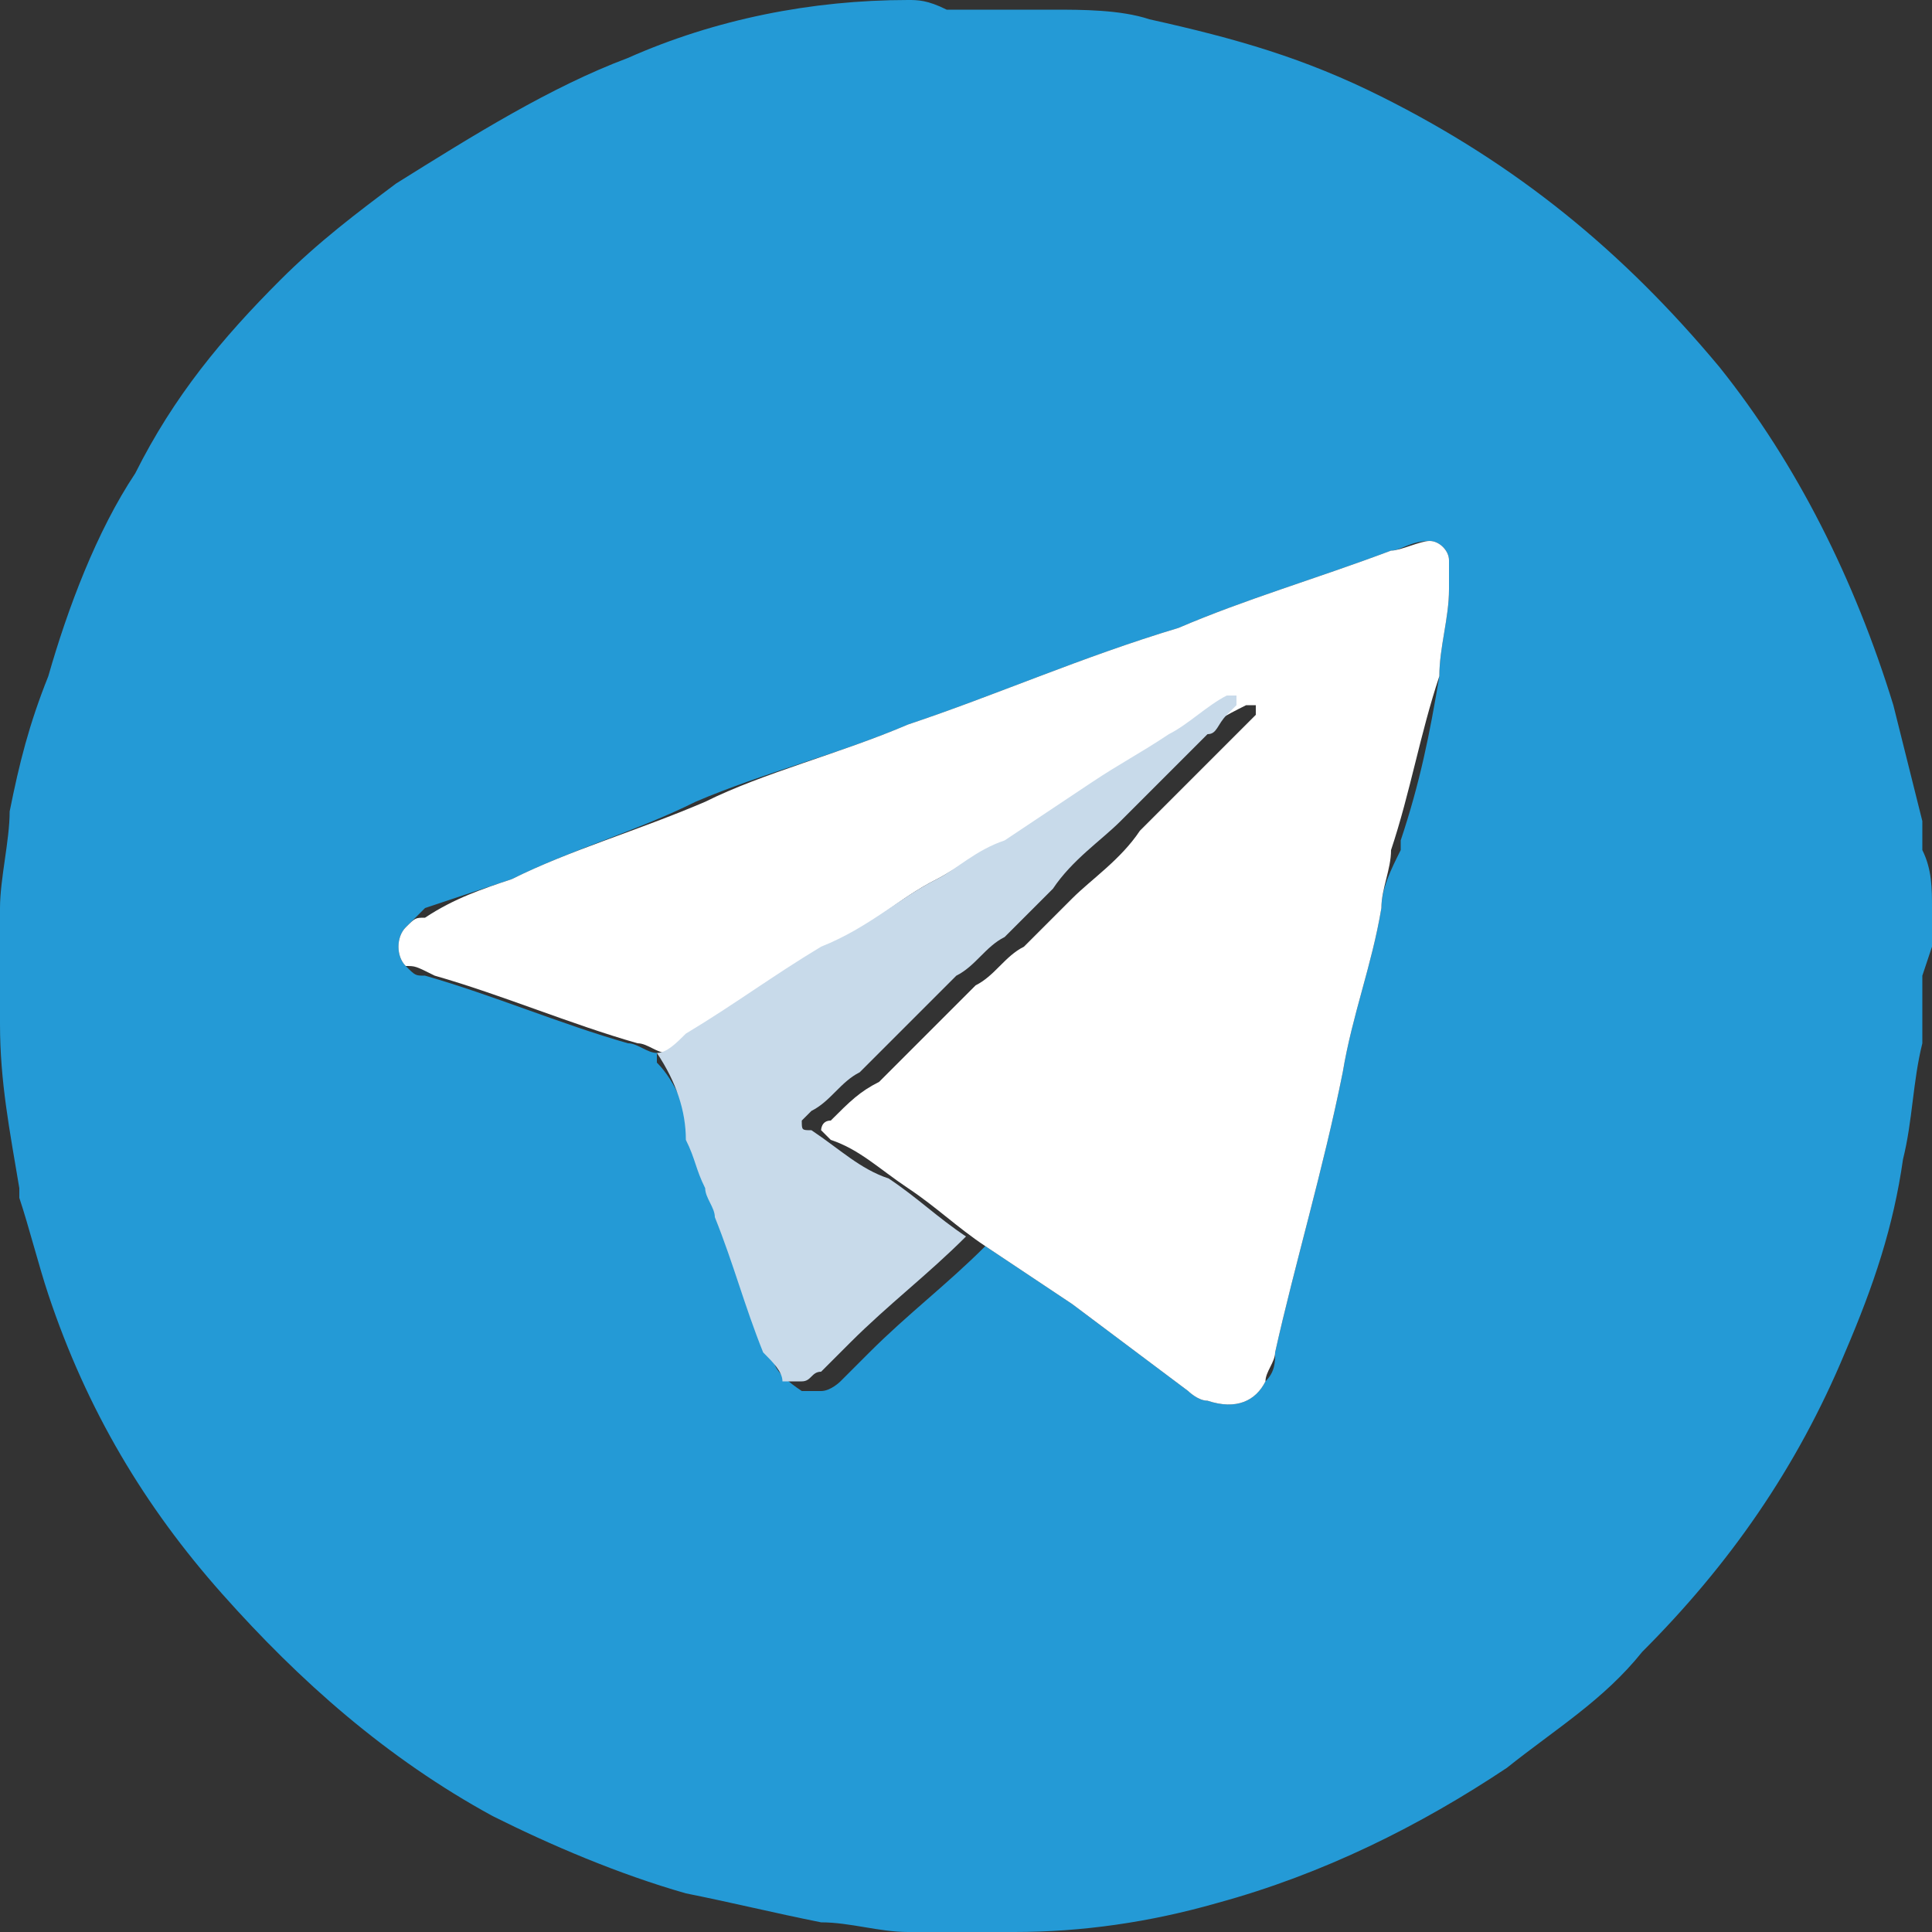
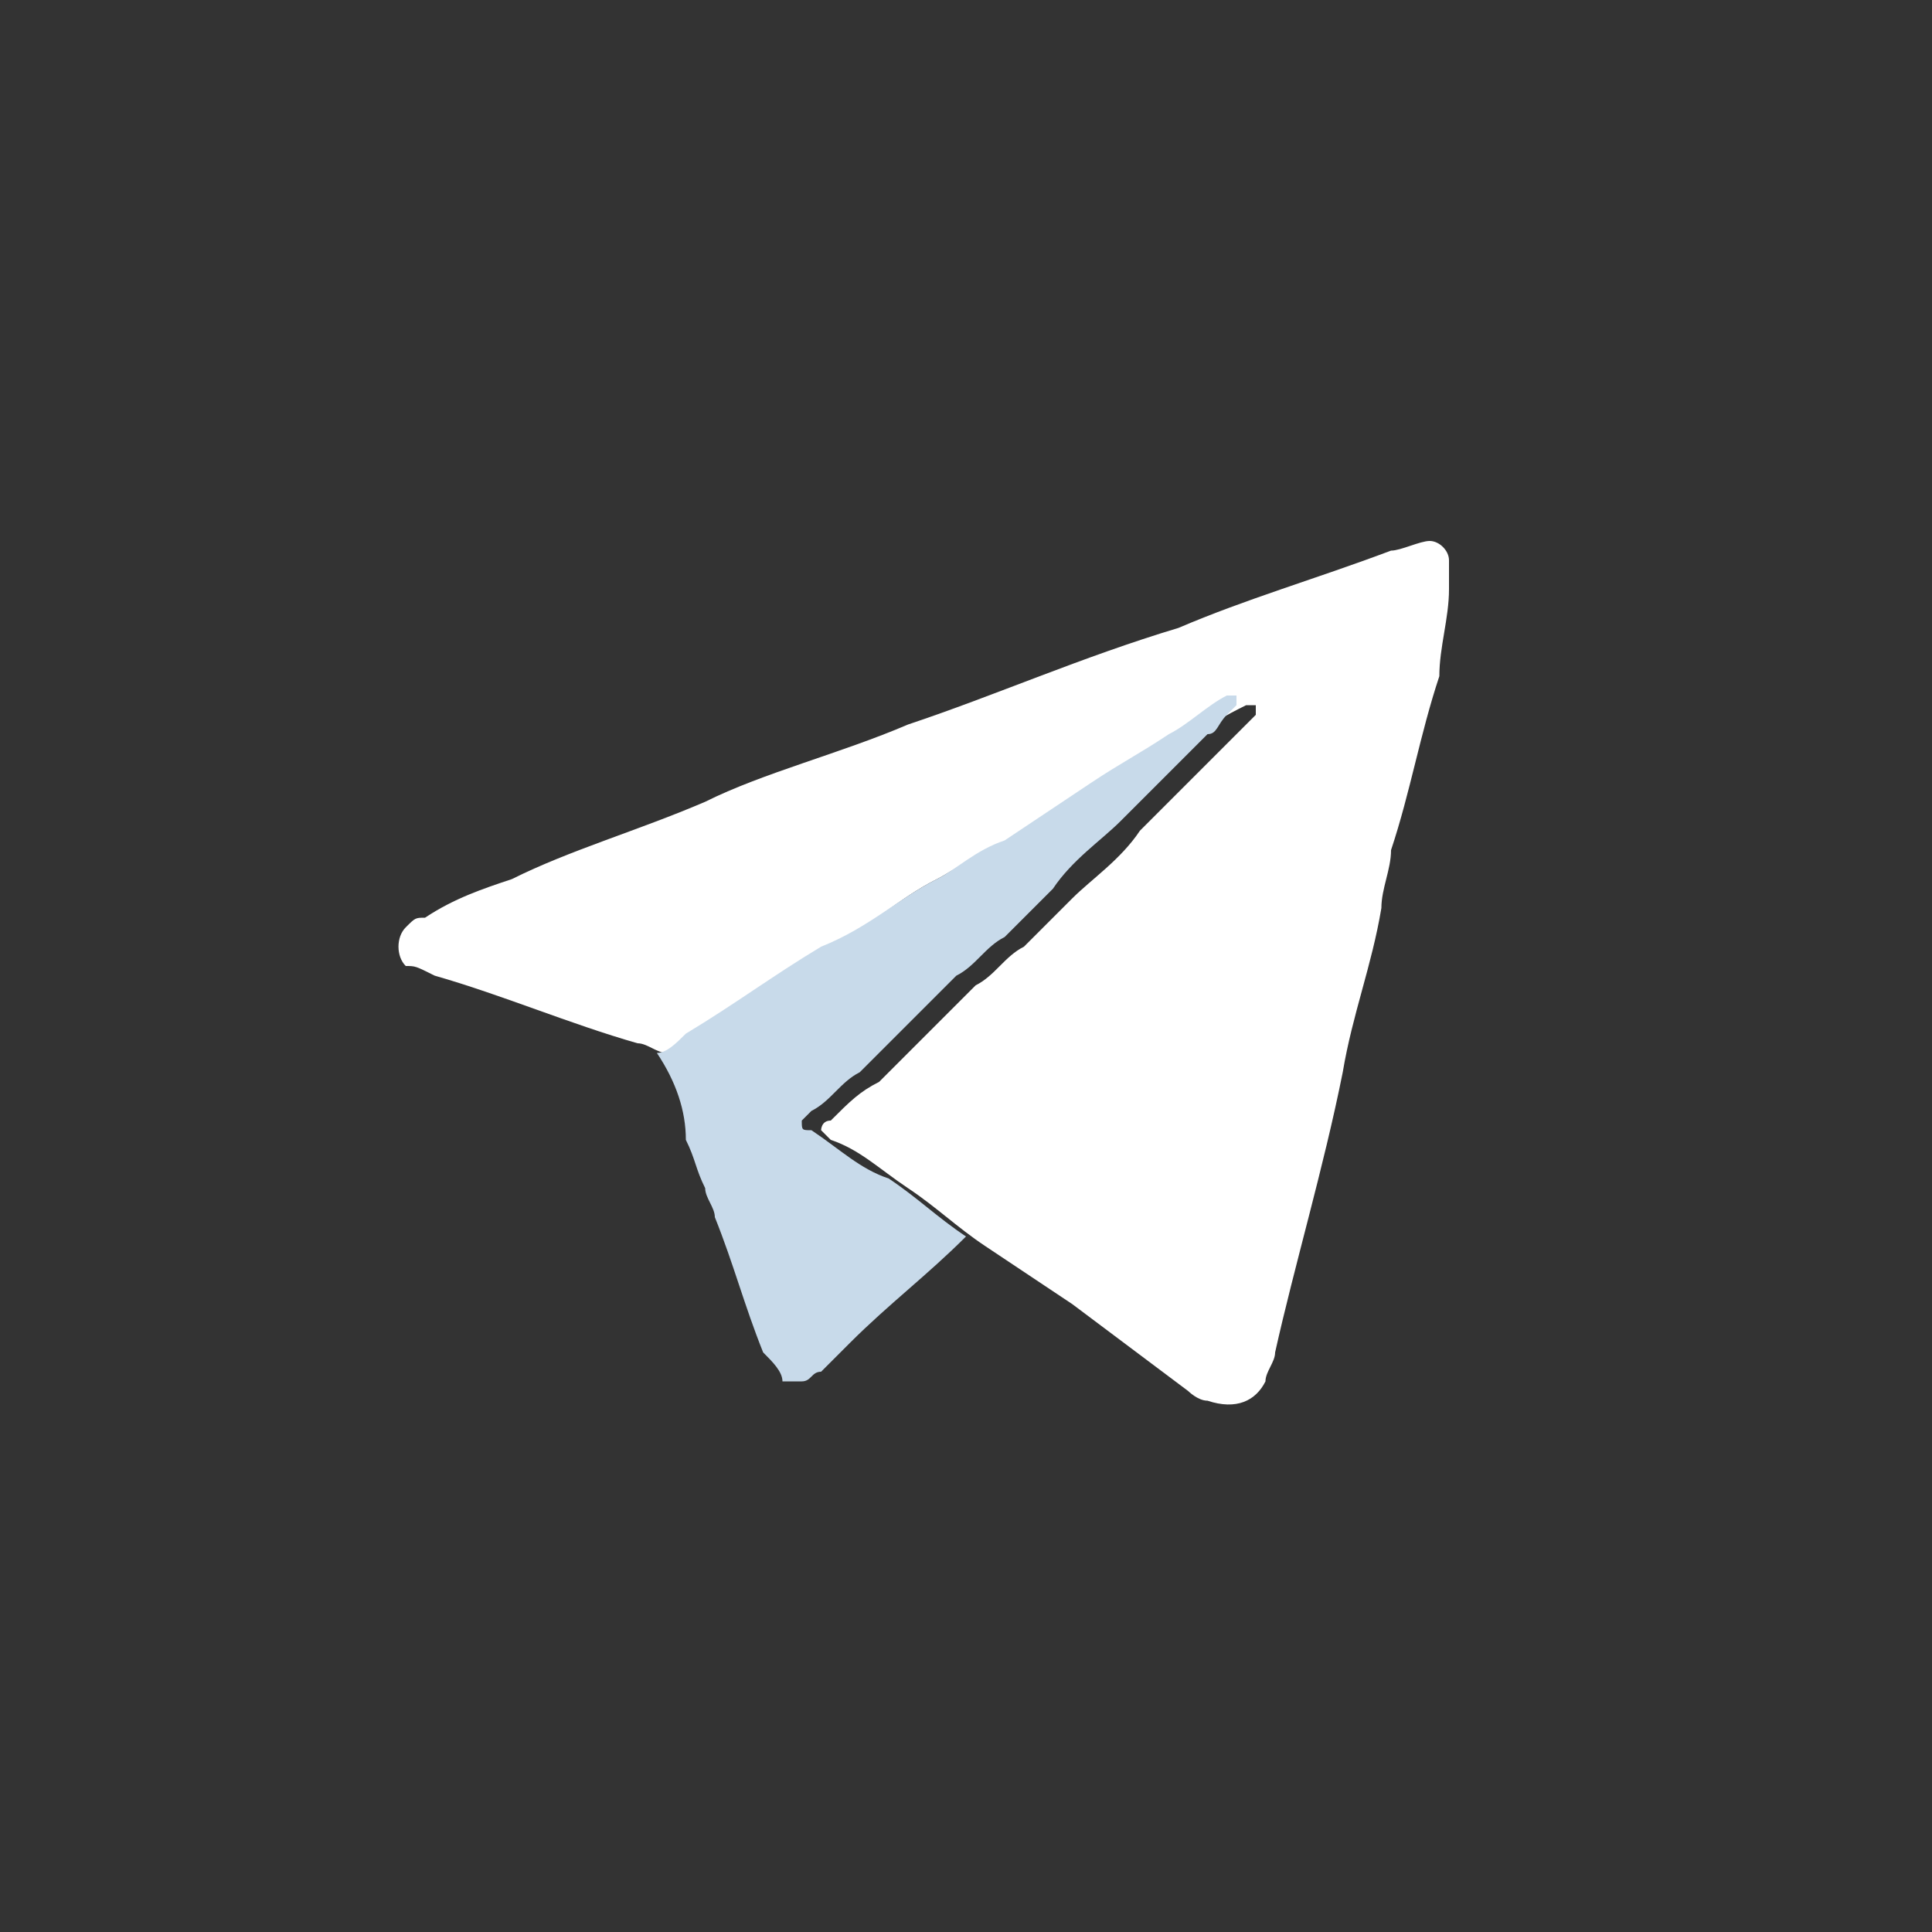
<svg xmlns="http://www.w3.org/2000/svg" version="1.1" id="Livello_1" x="0px" y="0px" viewBox="0 0 20 20" style="enable-background:new 0 0 20 20;" xml:space="preserve">
  <rect x="0" y="0" width="20" height="20" fill="#333333" stroke="none" />
  <style type="text/css">
	.st0{fill:#249AD6;}
	.st1{fill:#C8DAEA;}
	.st2{fill:#2FA7DD;}
	.st3{fill:#FFFFFF;}
</style>
  <g>
-     <path class="st0" d="M20,9.8V9.4c0-0.2,0-0.4-0.1-0.6c0-0.1,0-0.2,0-0.3c-0.1-0.4-0.2-0.8-0.3-1.2c-0.4-1.3-1-2.5-1.8-3.5   c-1-1.2-2.1-2.1-3.5-2.8c-0.8-0.4-1.5-0.6-2.4-0.8c-0.3-0.1-0.7-0.1-1-0.1c-0.1,0-0.2,0-0.3,0c-0.1,0-0.2,0-0.3,0H9.8   C9.6,0,9.5,0,9.4,0c-1,0-2,0.2-2.9,0.6C5.7,0.9,4.9,1.4,4.1,1.9c-0.4,0.3-0.8,0.6-1.2,1c-0.6,0.6-1.1,1.2-1.5,2   C1,5.5,0.7,6.3,0.5,7C0.3,7.5,0.2,7.9,0.1,8.4C0.1,8.7,0,9.1,0,9.4c0,0.1,0,0.2,0,0.4v0.7c0,0,0,0.1,0,0.1c0,0.6,0.1,1.1,0.2,1.7   c0,0,0,0,0,0.1c0.1,0.3,0.2,0.7,0.3,1c0.4,1.2,1,2.2,1.8,3.1c0.8,0.9,1.7,1.7,2.8,2.3c0.6,0.3,1.3,0.6,2,0.8   c0.5,0.1,0.9,0.2,1.4,0.3c0.3,0,0.6,0.1,0.9,0.1h0.5c0,0,0,0,0,0h0.1c0,0,0.1,0,0.1,0h0.4c0.7,0,1.4-0.1,2.1-0.3   c1.1-0.3,2.1-0.8,3-1.4c0.5-0.4,1-0.7,1.4-1.2c0.9-0.9,1.6-1.9,2.1-3.1c0.3-0.7,0.5-1.3,0.6-2c0.1-0.4,0.1-0.8,0.2-1.2   c0-0.1,0-0.2,0-0.3c0-0.1,0-0.3,0-0.4L20,9.8C20,9.9,20,9.9,20,9.8z M14.3,9.4c-0.1,0.6-0.3,1.1-0.4,1.7c-0.2,1-0.5,2-0.7,2.9   c0,0.1,0,0.2-0.1,0.3c-0.1,0.2-0.3,0.3-0.6,0.2c-0.1,0-0.2-0.1-0.2-0.1c-0.4-0.3-0.8-0.6-1.2-0.9c-0.3-0.2-0.6-0.4-0.9-0.6   c0,0,0,0,0,0c-0.4,0.4-0.8,0.7-1.2,1.1c-0.1,0.1-0.2,0.2-0.3,0.3c0,0-0.1,0.1-0.2,0.1c-0.1,0-0.1,0-0.2,0C8,14.2,8,14.1,8,14   c-0.2-0.5-0.3-0.9-0.5-1.4c0-0.1-0.1-0.2-0.1-0.3c0-0.1-0.1-0.3-0.2-0.5C7.1,11.5,7,11.2,6.8,11c0,0,0,0,0-0.1   c-0.1,0-0.2-0.1-0.3-0.1c-0.7-0.2-1.4-0.5-2.1-0.7c-0.1,0-0.1,0-0.2-0.1c-0.1-0.1-0.1-0.3,0-0.4c0.1-0.1,0.1-0.1,0.2-0.2   C4.7,9.3,5,9.2,5.3,9.1c0.6-0.3,1.3-0.5,1.9-0.8C7.9,8,8.7,7.8,9.4,7.5c0.9-0.3,1.8-0.7,2.8-1c0.7-0.3,1.4-0.5,2.2-0.8   c0.1,0,0.2-0.1,0.4-0.1c0.1,0,0.2,0.1,0.2,0.2c0,0.1,0,0.2,0,0.3c0,0.3-0.1,0.6-0.1,0.9c-0.1,0.6-0.2,1.1-0.4,1.7c0,0,0,0,0,0.1   C14.4,9,14.3,9.2,14.3,9.4z" />
    <path class="st1" d="M20,10.6L20,10.6L20,10.6c0-0.1,0-0.3,0-0.4C20,10.3,20,10.4,20,10.6z" />
-     <path class="st1" d="M0,9.4C0,9.4,0,9.4,0,9.4c0,0.1,0,0.2,0,0.4C0,9.7,0,9.6,0,9.4z" />
    <path class="st1" d="M9.4,0C9.4,0,9.4,0,9.4,0c0.1,0,0.2,0,0.3,0C9.6,0,9.5,0,9.4,0z" />
    <path class="st1" d="M10.6,0C10.6,0,10.6,0,10.6,0c-0.1,0-0.2,0-0.3,0C10.4,0,10.5,0,10.6,0z" />
    <path class="st1" d="M9.4,20C9.4,20,9.4,20,9.4,20c0.1,0,0.2,0,0.3,0c0,0,0,0,0,0C9.6,20,9.5,20,9.4,20z" />
    <path class="st1" d="M10.6,20C10.6,20,10.6,20,10.6,20c-0.1,0-0.2,0-0.3,0c0,0,0,0,0,0C10.4,20,10.5,20,10.6,20z" />
    <path class="st2" d="M20,9.9C20,9.9,20,9.9,20,9.9c0-0.1,0-0.2,0-0.3c0,0,0,0,0,0C20,9.7,20,9.8,20,9.9z" />
    <path class="st2" d="M9.7,20C9.7,20,9.7,20,9.7,20c0.1,0,0.1,0,0.2,0c0,0,0,0,0.1,0C9.9,20,9.8,20,9.7,20z" />
    <path class="st2" d="M10.3,20C10.3,20,10.3,20,10.3,20c-0.1,0-0.2,0-0.2,0c0,0,0.1,0,0.1,0C10.2,20,10.3,20,10.3,20z" />
    <path class="st1" d="M20,9.6C20,9.6,20,9.6,20,9.6c0-0.1,0-0.1,0-0.2c0,0,0,0,0,0C20,9.5,20,9.6,20,9.6z" />
    <path class="st1" d="M0,10.6C0,10.6,0,10.6,0,10.6c0,0,0-0.1,0-0.1C0,10.5,0,10.5,0,10.6z" />
    <path class="st3" d="M14.4,8.8c0,0.2-0.1,0.4-0.1,0.6c-0.1,0.6-0.3,1.1-0.4,1.7c-0.2,1-0.5,2-0.7,2.9c0,0.1-0.1,0.2-0.1,0.3   c-0.1,0.2-0.3,0.3-0.6,0.2c-0.1,0-0.2-0.1-0.2-0.1c-0.4-0.3-0.8-0.6-1.2-0.9c-0.3-0.2-0.6-0.4-0.9-0.6c0,0,0,0,0,0   c-0.3-0.2-0.5-0.4-0.8-0.6c-0.3-0.2-0.5-0.4-0.8-0.5c0,0-0.1-0.1-0.1-0.1c0,0,0-0.1,0.1-0.1c0.2-0.2,0.3-0.3,0.5-0.4   c0.2-0.2,0.4-0.4,0.6-0.6c0.1-0.1,0.3-0.3,0.4-0.4c0.2-0.1,0.3-0.3,0.5-0.4c0.2-0.2,0.3-0.3,0.5-0.5c0.2-0.2,0.5-0.4,0.7-0.7   c0.3-0.3,0.6-0.6,0.9-0.9c0.1-0.1,0.1-0.1,0.2-0.2c0,0,0.1-0.1,0.1-0.1c0,0,0,0,0-0.1c-0.1,0-0.1,0-0.1,0c-0.2,0.1-0.4,0.2-0.6,0.4   c-0.3,0.2-0.5,0.3-0.8,0.5c-0.3,0.2-0.6,0.4-0.9,0.6C10.1,8.8,9.9,9,9.7,9.1C9.3,9.3,9,9.6,8.6,9.8c-0.5,0.3-0.9,0.6-1.4,0.9   c-0.1,0.1-0.2,0.2-0.3,0.2c-0.1,0-0.2-0.1-0.3-0.1c-0.7-0.2-1.4-0.5-2.1-0.7C4.3,10,4.3,10,4.2,10c-0.1-0.1-0.1-0.3,0-0.4   c0.1-0.1,0.1-0.1,0.2-0.1C4.7,9.3,5,9.2,5.3,9.1c0.6-0.3,1.3-0.5,2-0.8C7.9,8,8.7,7.8,9.4,7.5c0.9-0.3,1.8-0.7,2.8-1   c0.7-0.3,1.4-0.5,2.2-0.8c0.1,0,0.3-0.1,0.4-0.1c0.1,0,0.2,0.1,0.2,0.2c0,0.1,0,0.2,0,0.3c0,0.3-0.1,0.6-0.1,0.9   C14.7,7.6,14.6,8.2,14.4,8.8C14.4,8.7,14.4,8.8,14.4,8.8z" />
    <path class="st1" d="M6.8,10.9c0.1,0,0.2-0.1,0.3-0.2c0.5-0.3,0.9-0.6,1.4-0.9C9,9.6,9.3,9.3,9.7,9.1c0.2-0.1,0.4-0.3,0.7-0.4   c0.3-0.2,0.6-0.4,0.9-0.6c0.3-0.2,0.5-0.3,0.8-0.5c0.2-0.1,0.4-0.3,0.6-0.4c0,0,0.1,0,0.1,0c0,0,0,0.1,0,0.1c0,0-0.1,0.1-0.1,0.1   c-0.1,0.1-0.1,0.2-0.2,0.2c-0.3,0.3-0.6,0.6-0.9,0.9c-0.2,0.2-0.5,0.4-0.7,0.7c-0.2,0.2-0.3,0.3-0.5,0.5c-0.2,0.1-0.3,0.3-0.5,0.4   c-0.1,0.1-0.3,0.3-0.4,0.4c-0.2,0.2-0.4,0.4-0.6,0.6c-0.2,0.1-0.3,0.3-0.5,0.4c0,0-0.1,0.1-0.1,0.1c0,0.1,0,0.1,0.1,0.1   c0.3,0.2,0.5,0.4,0.8,0.5c0.3,0.2,0.5,0.4,0.8,0.6c-0.4,0.4-0.8,0.7-1.2,1.1c-0.1,0.1-0.2,0.2-0.3,0.3c-0.1,0-0.1,0.1-0.2,0.1   c-0.1,0-0.1,0-0.2,0C8.1,14.2,8,14.1,7.9,14c-0.2-0.5-0.3-0.9-0.5-1.4c0-0.1-0.1-0.2-0.1-0.3c-0.1-0.2-0.1-0.3-0.2-0.5   C7.1,11.5,7,11.2,6.8,10.9C6.8,10.9,6.8,10.9,6.8,10.9z" />
  </g>
</svg>